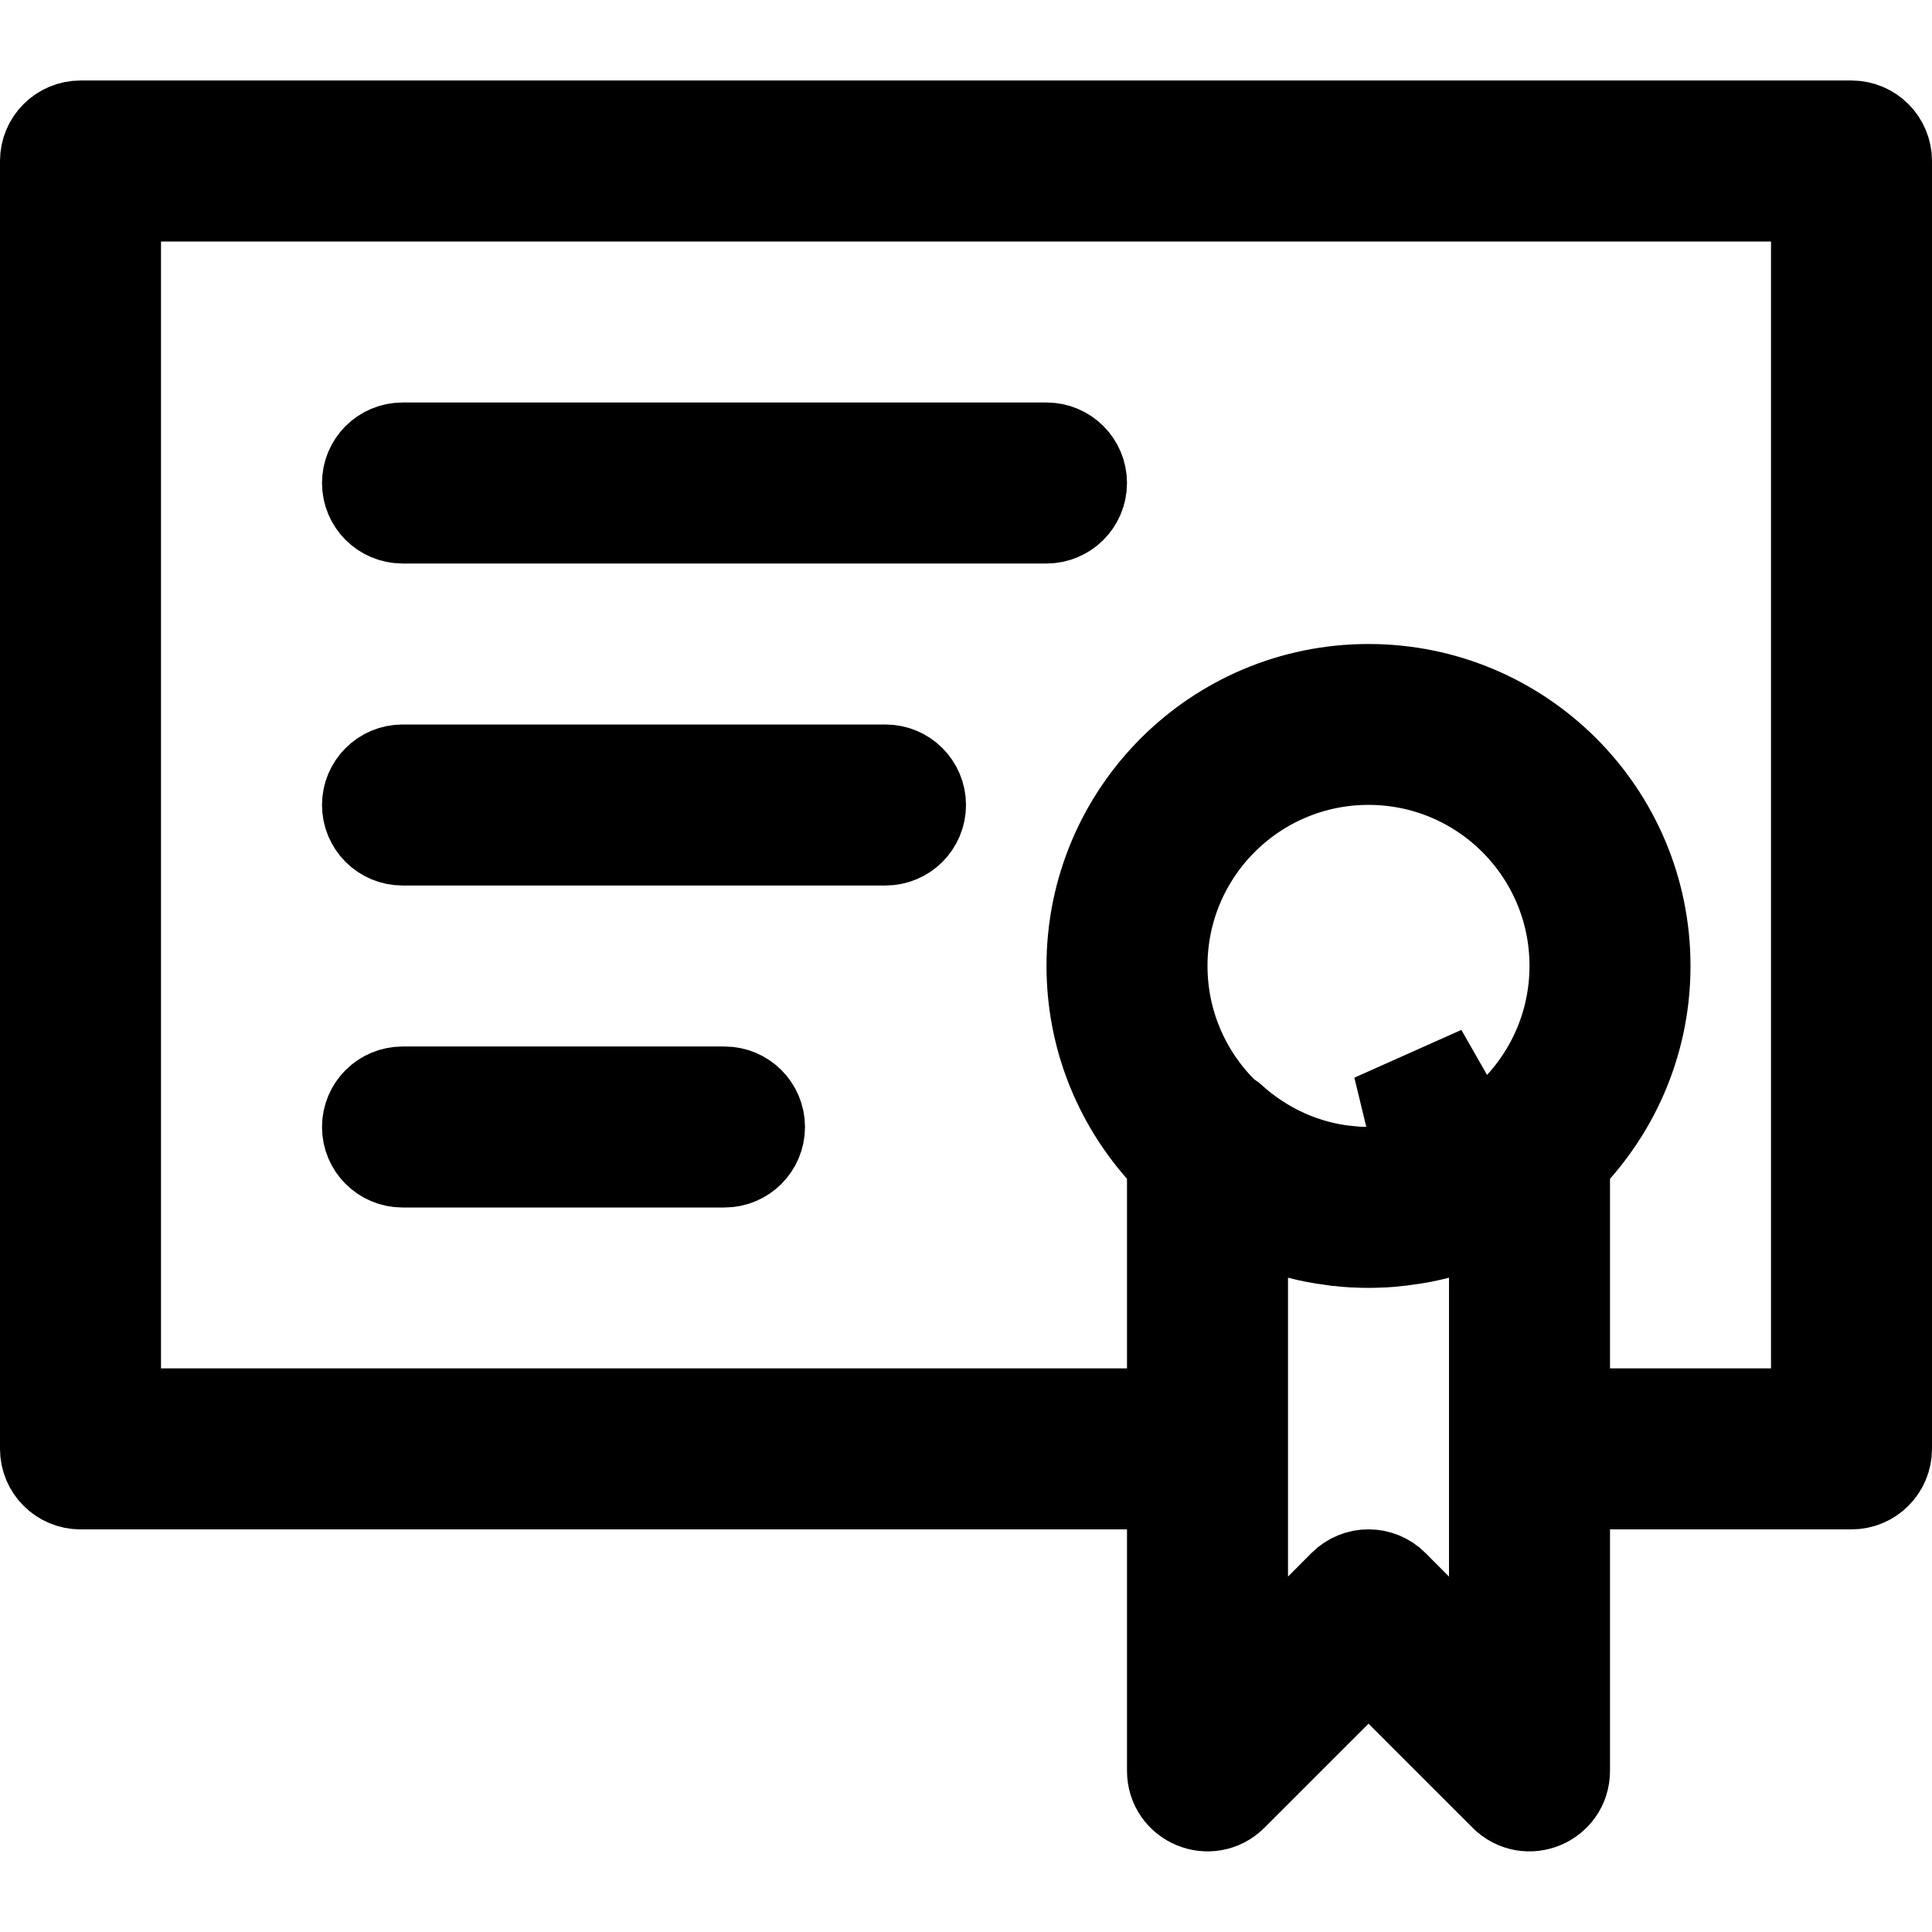
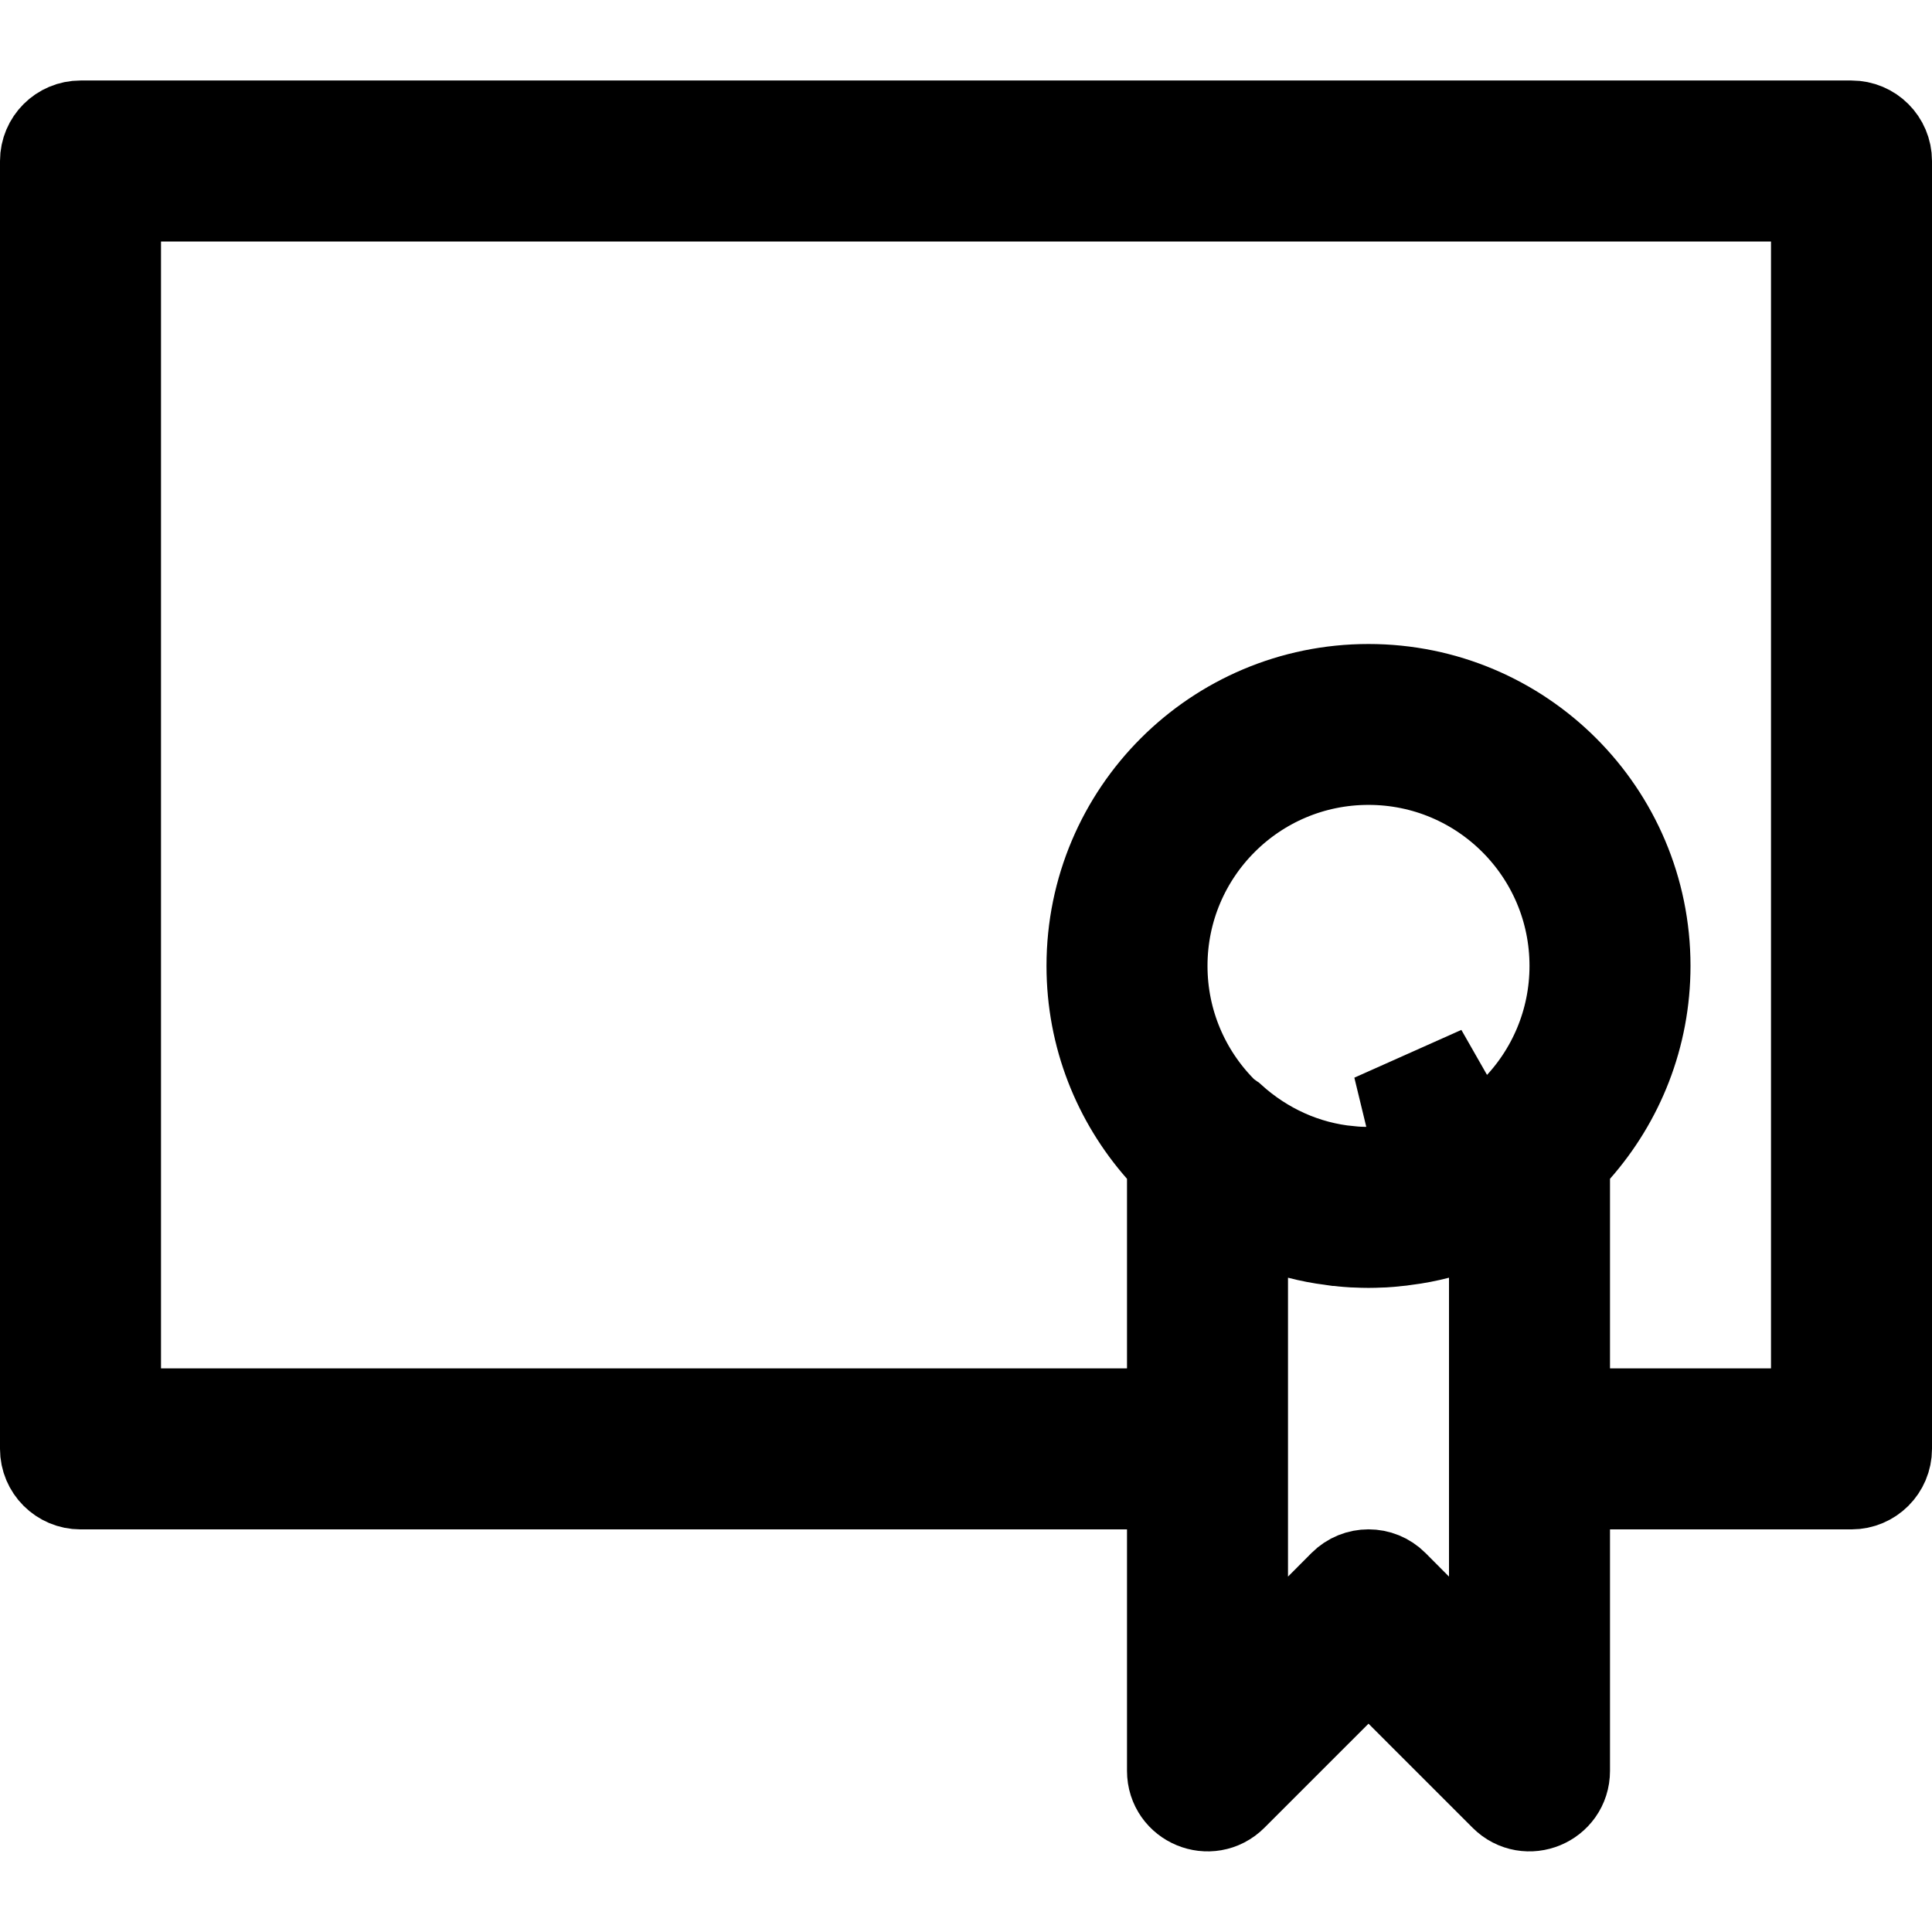
<svg xmlns="http://www.w3.org/2000/svg" width="18" height="18" viewBox="0 0 18 18" fill="none">
-   <path d="M3.5 4.5V4.5C3.5 4.362 3.612 4.25 3.75 4.25H9.75C9.888 4.25 10 4.362 10 4.5C10 4.638 9.888 4.75 9.75 4.75H3.75C3.612 4.75 3.5 4.638 3.5 4.5Z" fill="black" stroke="black" />
-   <path d="M3.5 7.5V7.5C3.5 7.362 3.612 7.25 3.75 7.25H8.25C8.388 7.25 8.5 7.362 8.5 7.5C8.5 7.638 8.388 7.75 8.25 7.75H3.75C3.612 7.75 3.5 7.638 3.5 7.5Z" fill="black" stroke="black" />
-   <path d="M3.5 10.5V10.5C3.5 10.362 3.612 10.25 3.75 10.25H6.75C6.888 10.25 7 10.362 7 10.5C7 10.638 6.888 10.75 6.75 10.75H3.75C3.612 10.75 3.5 10.638 3.5 10.5Z" fill="black" stroke="black" />
  <path d="M12.877 10.493L12.917 10.992L12.918 10.992L12.934 10.991L12.934 10.991L12.936 10.99C13.366 10.949 13.762 10.768 14.083 10.479C14.088 10.475 14.095 10.468 14.109 10.459L14.144 10.434L14.175 10.403C14.53 10.042 14.75 9.546 14.75 8.999C14.75 7.895 13.855 6.999 12.75 6.999C11.645 6.999 10.75 7.895 10.75 8.999C10.75 9.546 10.97 10.042 11.325 10.403L11.356 10.434L11.391 10.459C11.405 10.468 11.412 10.475 11.418 10.479C11.738 10.768 12.134 10.949 12.564 10.99L12.566 10.991L12.583 10.992L12.583 10.992C12.604 10.994 12.628 10.995 12.654 10.997L12.655 10.997C12.685 10.998 12.716 10.999 12.75 10.999C12.783 10.999 12.815 10.998 12.845 10.997L12.846 10.997C12.872 10.995 12.896 10.994 12.917 10.992C12.918 10.992 12.919 10.992 12.921 10.992L12.877 10.493ZM12.877 10.493C12.859 10.495 12.84 10.496 12.822 10.497L13.819 10.052C13.795 10.069 13.771 10.087 13.748 10.108C13.504 10.328 13.207 10.462 12.889 10.492L12.877 10.493ZM11 14.249V13.749H10.5H0.75C0.612 13.749 0.5 13.637 0.5 13.499V1.5C0.5 1.362 0.612 1.25 0.75 1.25H17.25C17.388 1.25 17.5 1.362 17.5 1.5V1.5V13.499C17.5 13.637 17.388 13.749 17.25 13.749H15H14.5V14.249V16.499C14.5 16.721 14.231 16.833 14.073 16.675L13.104 15.706L12.75 15.352L12.396 15.706L11.427 16.675C11.269 16.833 11 16.721 11 16.499V14.249ZM13.146 15.042L14 15.895V14.688V13.499V11.905V11.259L13.375 11.42C13.283 11.444 13.185 11.463 13.083 11.476L13.08 11.476C13.071 11.478 13.06 11.479 13.046 11.481C13.018 11.484 13.006 11.486 12.992 11.487L12.99 11.487C12.96 11.49 12.928 11.493 12.893 11.495C12.893 11.495 12.893 11.495 12.893 11.495L12.862 11.496L12.861 11.496C12.822 11.498 12.785 11.499 12.75 11.499C12.715 11.499 12.679 11.498 12.639 11.496L12.639 11.496L12.607 11.495C12.607 11.495 12.607 11.495 12.607 11.495C12.572 11.493 12.54 11.49 12.51 11.487L12.509 11.487C12.498 11.486 12.488 11.485 12.472 11.483C12.467 11.482 12.461 11.482 12.454 11.481C12.454 11.481 12.454 11.481 12.453 11.481L12.418 11.476L12.417 11.476C12.315 11.463 12.217 11.444 12.125 11.42L11.5 11.259V11.905V13.499V14.688V15.895L12.354 15.042L12.573 14.822C12.671 14.724 12.829 14.724 12.927 14.822L13.146 15.042ZM16.5 13.249H17V12.749V2.25V1.75H16.5H1.5H1V2.25V12.749V13.249H1.5H10.5H11V12.749V10.982V10.793L10.875 10.652C10.486 10.21 10.25 9.633 10.25 8.999C10.25 7.619 11.369 6.5 12.75 6.5C14.131 6.5 15.25 7.619 15.25 8.999C15.25 9.633 15.014 10.21 14.625 10.652L14.5 10.793V10.982V12.749V13.249H15H16.5Z" fill="black" stroke="black" />
</svg>